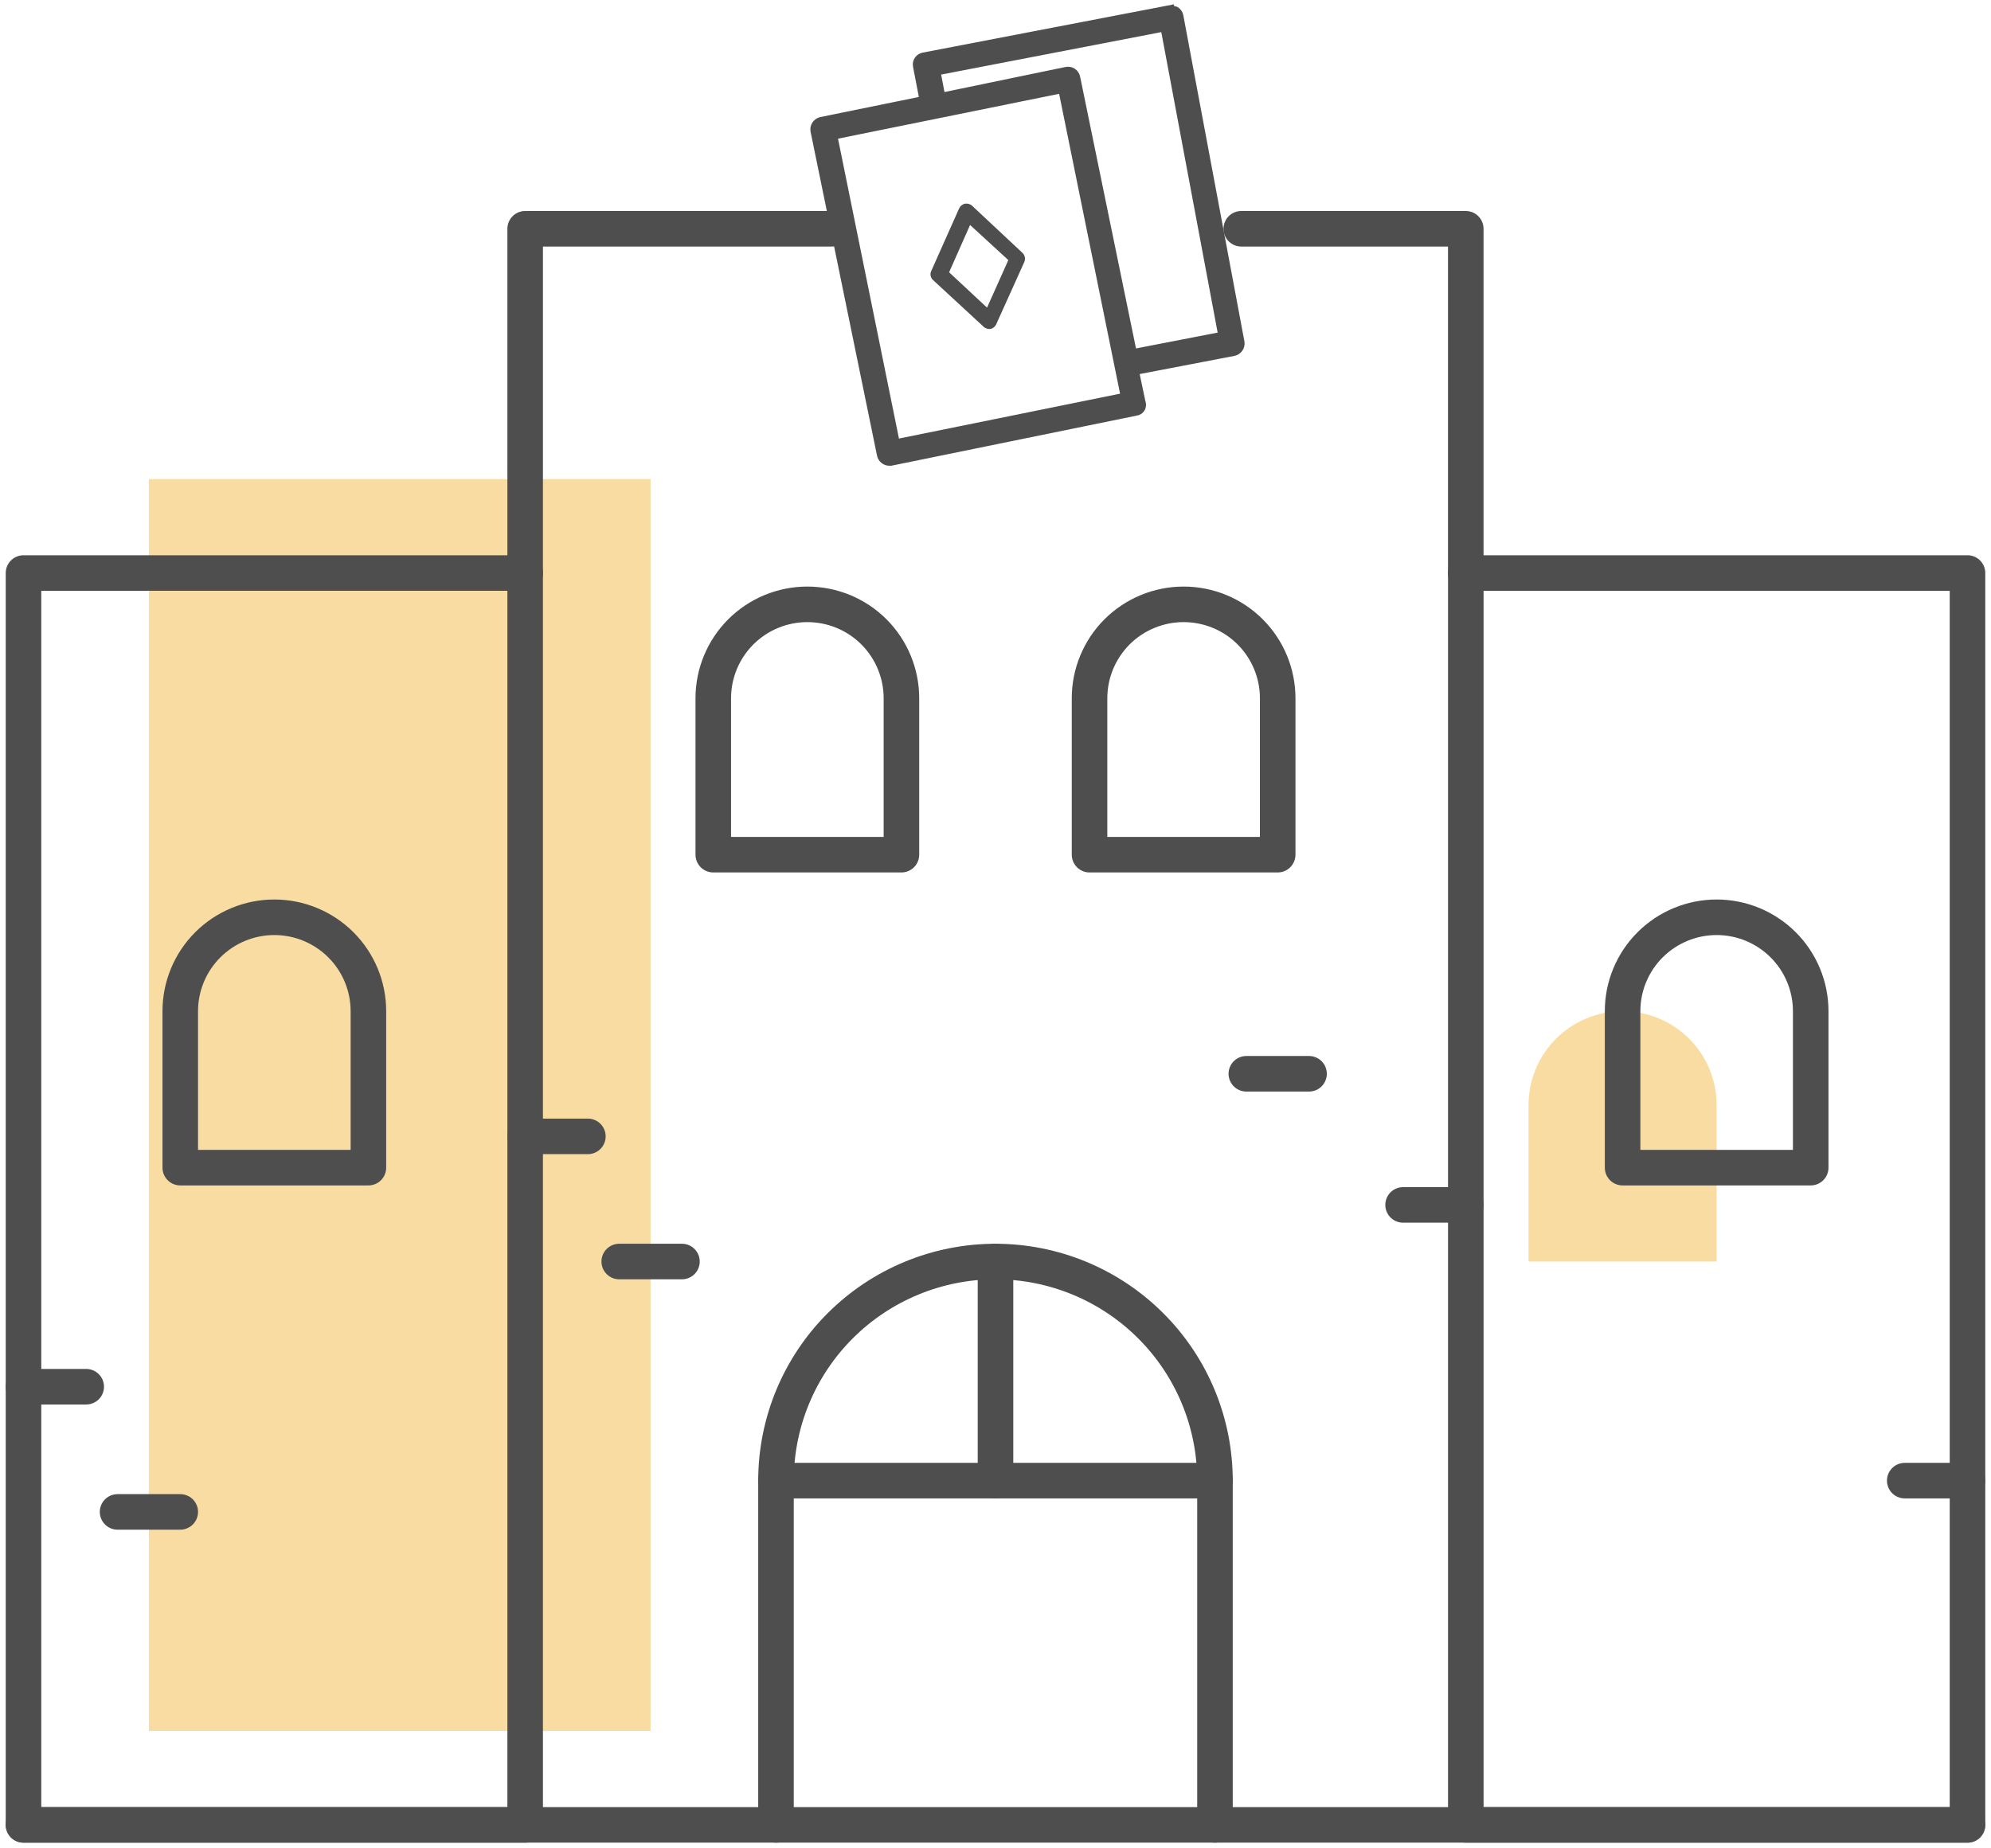
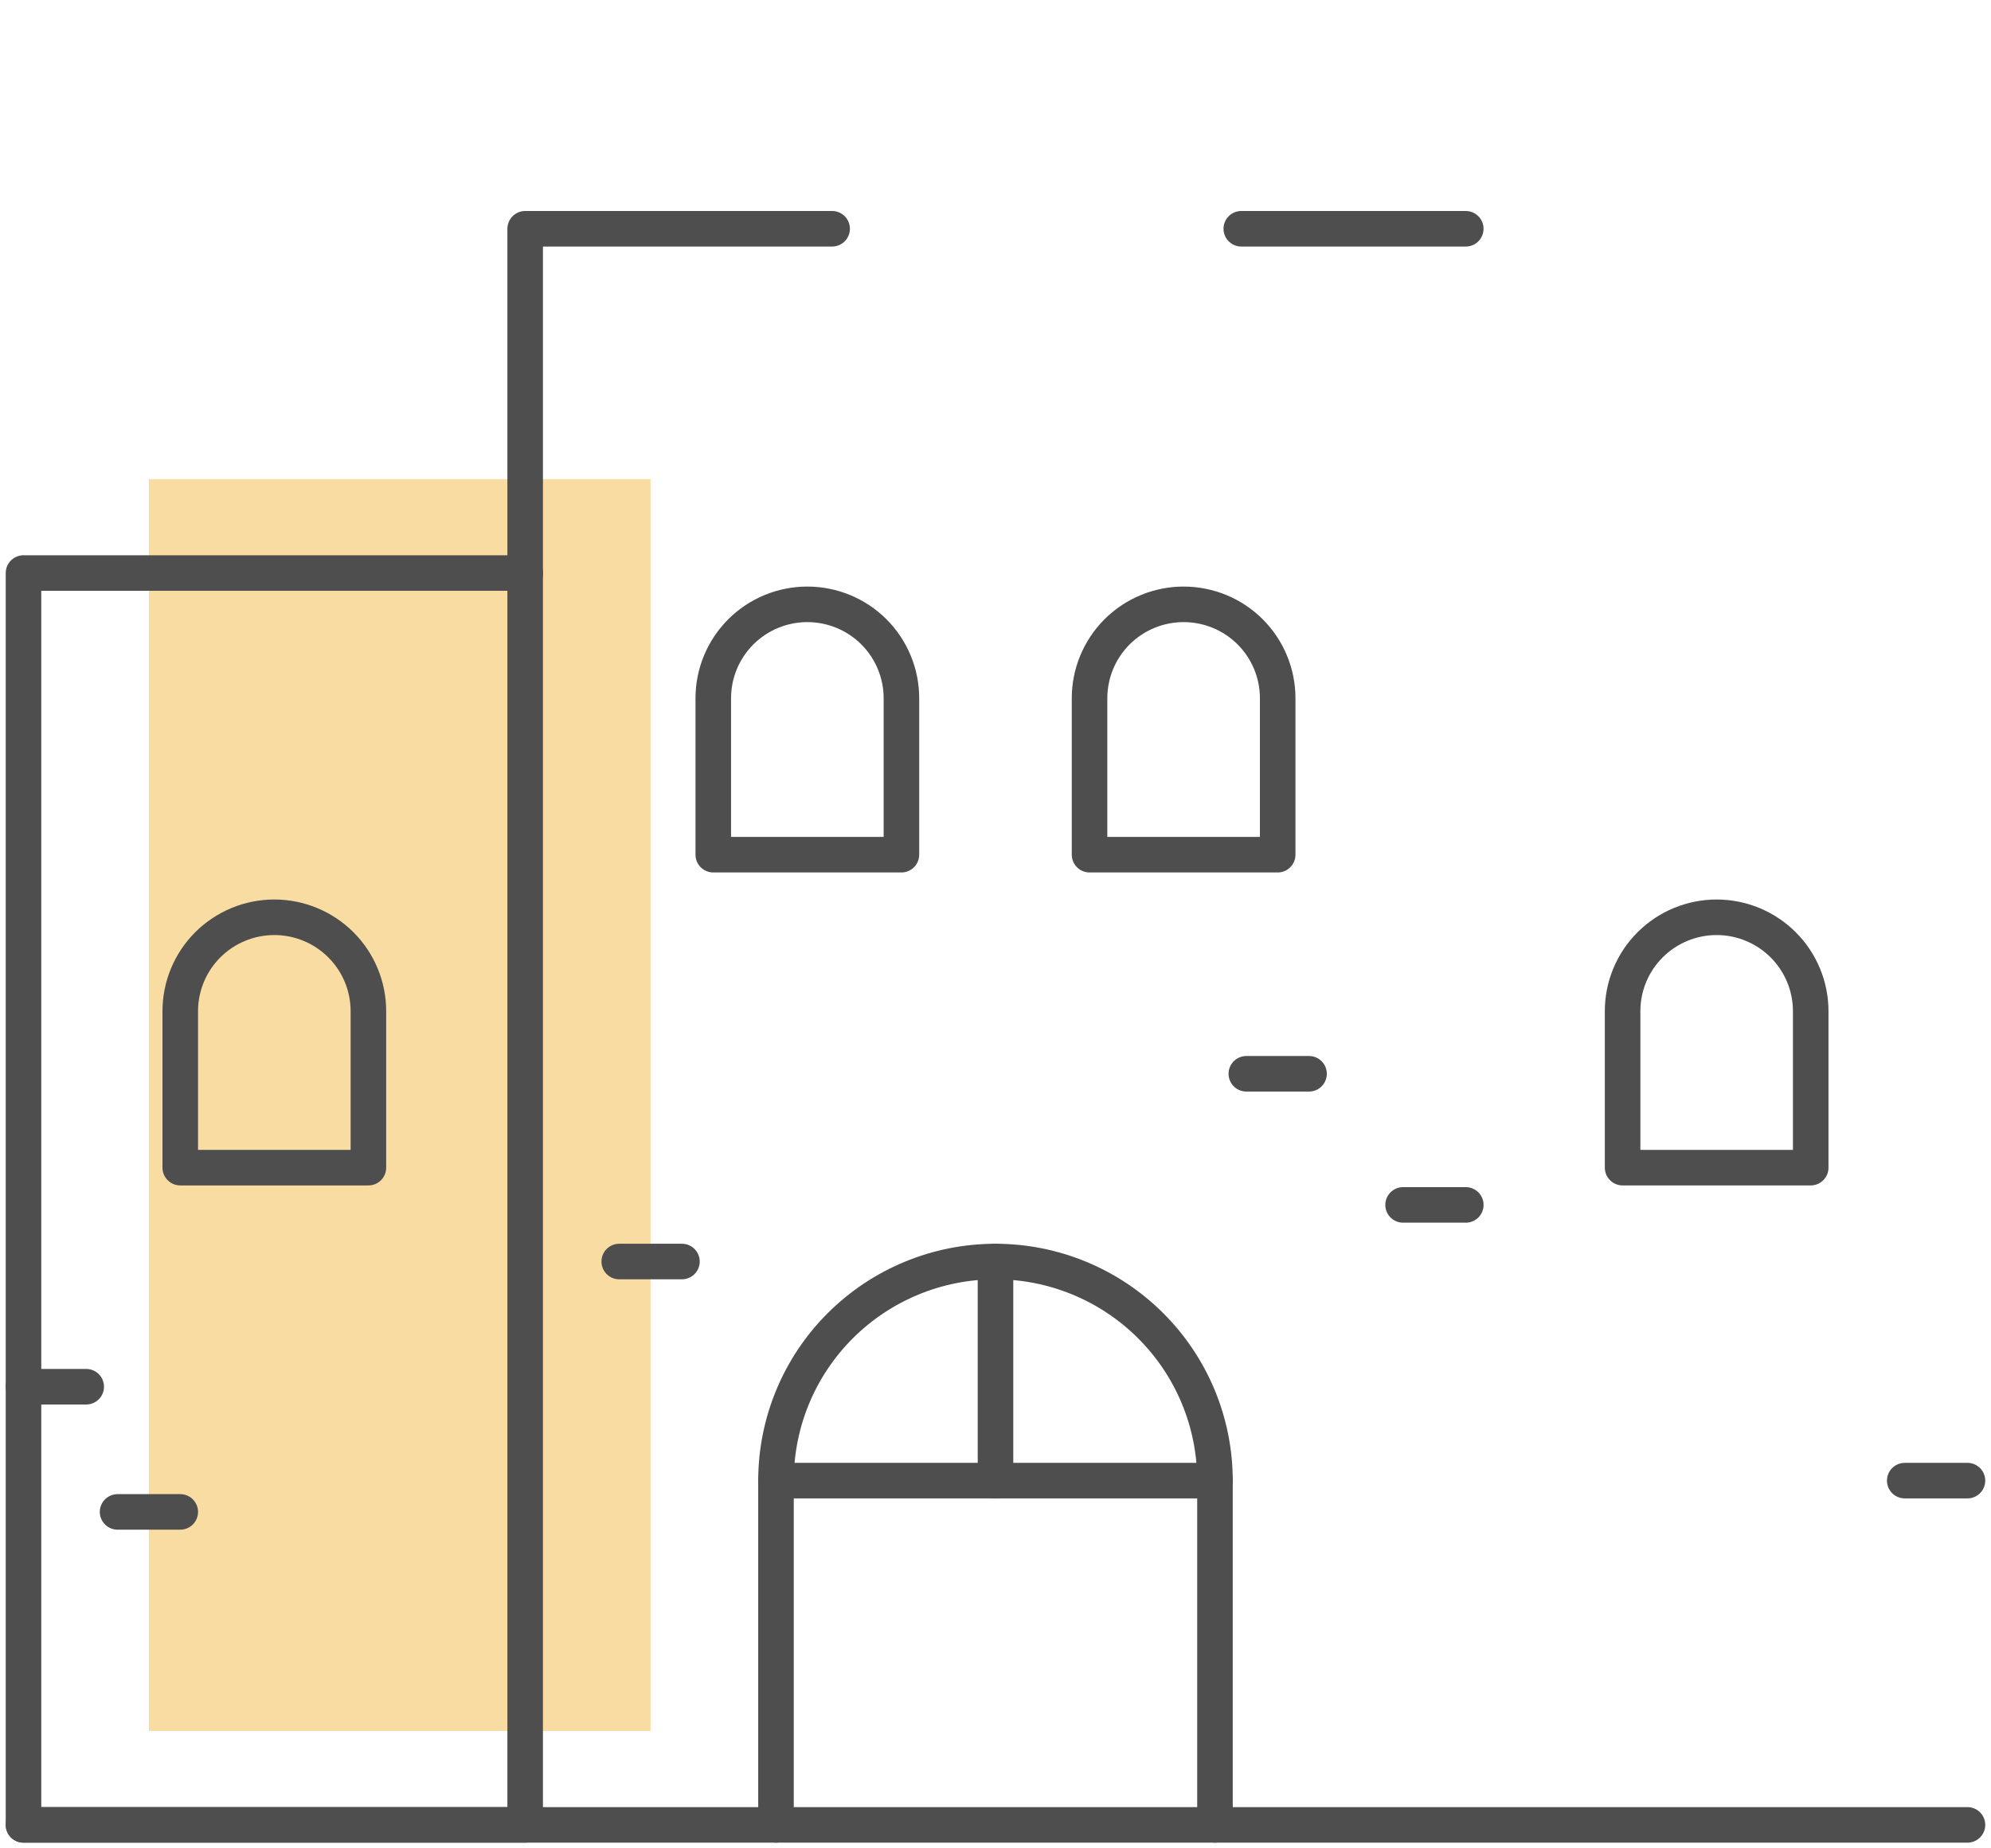
<svg xmlns="http://www.w3.org/2000/svg" width="56" height="52" viewBox="0 0 56 52" fill="none">
-   <path opacity="0.5" d="M48.283 35.491H42.992V31.089C42.992 30.389 43.271 29.717 43.767 29.221C44.263 28.726 44.936 28.448 45.638 28.448C46.34 28.448 47.013 28.726 47.509 29.221C48.005 29.717 48.283 30.389 48.283 31.089V35.491Z" fill="#F4BB46" />
  <path opacity="0.5" d="M8.598 13.48H13.889H18.299V48.698H4.188V13.48H8.598Z" fill="#F4BB46" />
  <path d="M10.362 16.121H14.771V51.34H0.661V16.121H5.071H10.362ZM10.362 16.121H5.071" stroke="#4E4E4E" stroke-linecap="round" stroke-linejoin="round" />
-   <path d="M50.929 16.121H55.339V51.34H41.228V16.121H50.929Z" stroke="#4E4E4E" stroke-linecap="round" stroke-linejoin="round" />
-   <path d="M34.913 6.436H41.227V16.121" stroke="#4E4E4E" stroke-linecap="round" stroke-linejoin="round" />
+   <path d="M34.913 6.436H41.227" stroke="#4E4E4E" stroke-linecap="round" stroke-linejoin="round" />
  <path d="M14.771 16.121V6.436H23.405" stroke="#4E4E4E" stroke-linecap="round" stroke-linejoin="round" />
  <path d="M34.173 51.34V41.655C34.173 40.02 33.522 38.452 32.364 37.297C31.207 36.141 29.637 35.491 27.999 35.491V35.491C26.362 35.491 24.792 36.141 23.634 37.297C22.477 38.452 21.826 40.02 21.826 41.655V51.34" stroke="#4E4E4E" stroke-linecap="round" stroke-linejoin="round" />
  <path d="M10.362 32.85H5.07V28.448C5.07 27.747 5.349 27.075 5.845 26.58C6.341 26.085 7.014 25.806 7.716 25.806V25.806C8.418 25.806 9.091 26.085 9.587 26.58C10.083 27.075 10.362 27.747 10.362 28.448V32.85Z" stroke="#4E4E4E" stroke-linecap="round" stroke-linejoin="round" />
  <path d="M50.929 32.85H45.638V28.448C45.638 27.747 45.916 27.075 46.413 26.58C46.909 26.085 47.582 25.806 48.283 25.806C48.985 25.806 49.658 26.085 50.154 26.58C50.65 27.075 50.929 27.747 50.929 28.448V32.85Z" stroke="#4E4E4E" stroke-linecap="round" stroke-linejoin="round" />
  <path d="M35.937 24.045H30.645V19.643C30.645 18.943 30.924 18.271 31.42 17.775C31.917 17.28 32.59 17.002 33.291 17.002V17.002C33.993 17.002 34.666 17.28 35.162 17.775C35.658 18.271 35.937 18.943 35.937 19.643V24.045Z" stroke="#4E4E4E" stroke-linecap="round" stroke-linejoin="round" />
  <path d="M25.354 24.045H20.062V19.643C20.062 18.943 20.341 18.271 20.837 17.775C21.334 17.28 22.006 17.002 22.708 17.002V17.002C23.41 17.002 24.083 17.28 24.579 17.775C25.075 18.271 25.354 18.943 25.354 19.643V24.045Z" stroke="#4E4E4E" stroke-linecap="round" stroke-linejoin="round" />
  <path d="M21.826 41.655H34.173" stroke="#4E4E4E" stroke-linecap="round" stroke-linejoin="round" />
  <path d="M28 35.491V41.655" stroke="#4E4E4E" stroke-linecap="round" stroke-linejoin="round" />
-   <path d="M14.771 31.97H16.535" stroke="#4E4E4E" stroke-linecap="round" stroke-linejoin="round" />
  <path d="M17.417 35.491H19.181" stroke="#4E4E4E" stroke-linecap="round" stroke-linejoin="round" />
  <path d="M35.055 30.209H36.819" stroke="#4E4E4E" stroke-linecap="round" stroke-linejoin="round" />
  <path d="M39.464 33.898H41.228" stroke="#4E4E4E" stroke-linecap="round" stroke-linejoin="round" />
  <path d="M53.574 41.655H55.338" stroke="#4E4E4E" stroke-linecap="round" stroke-linejoin="round" />
  <path d="M0.661 39.013H2.425" stroke="#4E4E4E" stroke-linecap="round" stroke-linejoin="round" />
  <path d="M3.307 42.535H5.07" stroke="#4E4E4E" stroke-linecap="round" stroke-linejoin="round" />
  <path d="M0.661 51.34H55.338" stroke="#4E4E4E" stroke-linecap="round" stroke-linejoin="round" />
-   <path d="M27.762 8.655L26.695 7.66L27.285 6.33L28.361 7.317L27.762 8.655ZM27.338 5.785C27.311 5.761 27.278 5.744 27.243 5.735C27.208 5.726 27.171 5.725 27.136 5.732C27.101 5.74 27.069 5.757 27.041 5.78C27.014 5.803 26.992 5.831 26.977 5.864L26.192 7.625C26.172 7.667 26.167 7.715 26.176 7.761C26.186 7.807 26.21 7.849 26.245 7.88L27.665 9.192C27.706 9.23 27.759 9.252 27.815 9.254H27.859C27.893 9.246 27.925 9.232 27.952 9.21C27.98 9.189 28.002 9.162 28.017 9.13L28.811 7.369C28.829 7.327 28.834 7.279 28.825 7.234C28.815 7.188 28.792 7.146 28.758 7.114L27.338 5.785Z" fill="#4E4E4E" />
-   <path d="M31.854 9.949L30.258 2.184C30.253 2.154 30.242 2.127 30.225 2.102C30.209 2.077 30.188 2.056 30.163 2.039C30.139 2.023 30.111 2.012 30.082 2.006C30.052 2.001 30.022 2.001 29.993 2.007L26.466 2.738L26.325 1.999L32.763 0.757L34.394 9.456L31.854 9.949ZM25.187 12.485L23.423 3.804L29.887 2.492L31.651 11.173L25.187 12.485ZM32.895 0.273L25.981 1.602C25.952 1.607 25.924 1.617 25.899 1.632C25.875 1.647 25.853 1.668 25.837 1.692C25.82 1.716 25.809 1.743 25.803 1.771C25.798 1.8 25.798 1.829 25.804 1.858L25.99 2.826L23.097 3.416C23.039 3.429 22.988 3.464 22.956 3.513C22.923 3.562 22.91 3.622 22.921 3.68L24.79 12.793C24.8 12.844 24.828 12.891 24.868 12.924C24.908 12.958 24.958 12.977 25.011 12.978H25.055L31.951 11.569C31.981 11.566 32.009 11.555 32.034 11.538C32.058 11.521 32.078 11.499 32.092 11.472C32.114 11.419 32.114 11.359 32.092 11.305L31.907 10.425L34.703 9.888C34.759 9.875 34.808 9.842 34.841 9.794C34.873 9.747 34.887 9.689 34.879 9.632L33.159 0.449C33.153 0.42 33.142 0.393 33.125 0.369C33.108 0.345 33.087 0.324 33.062 0.308C33.009 0.286 32.949 0.286 32.895 0.308V0.273Z" fill="#4E4E4E" stroke="#4E4E4E" stroke-width="0.25" stroke-miterlimit="10" />
</svg>